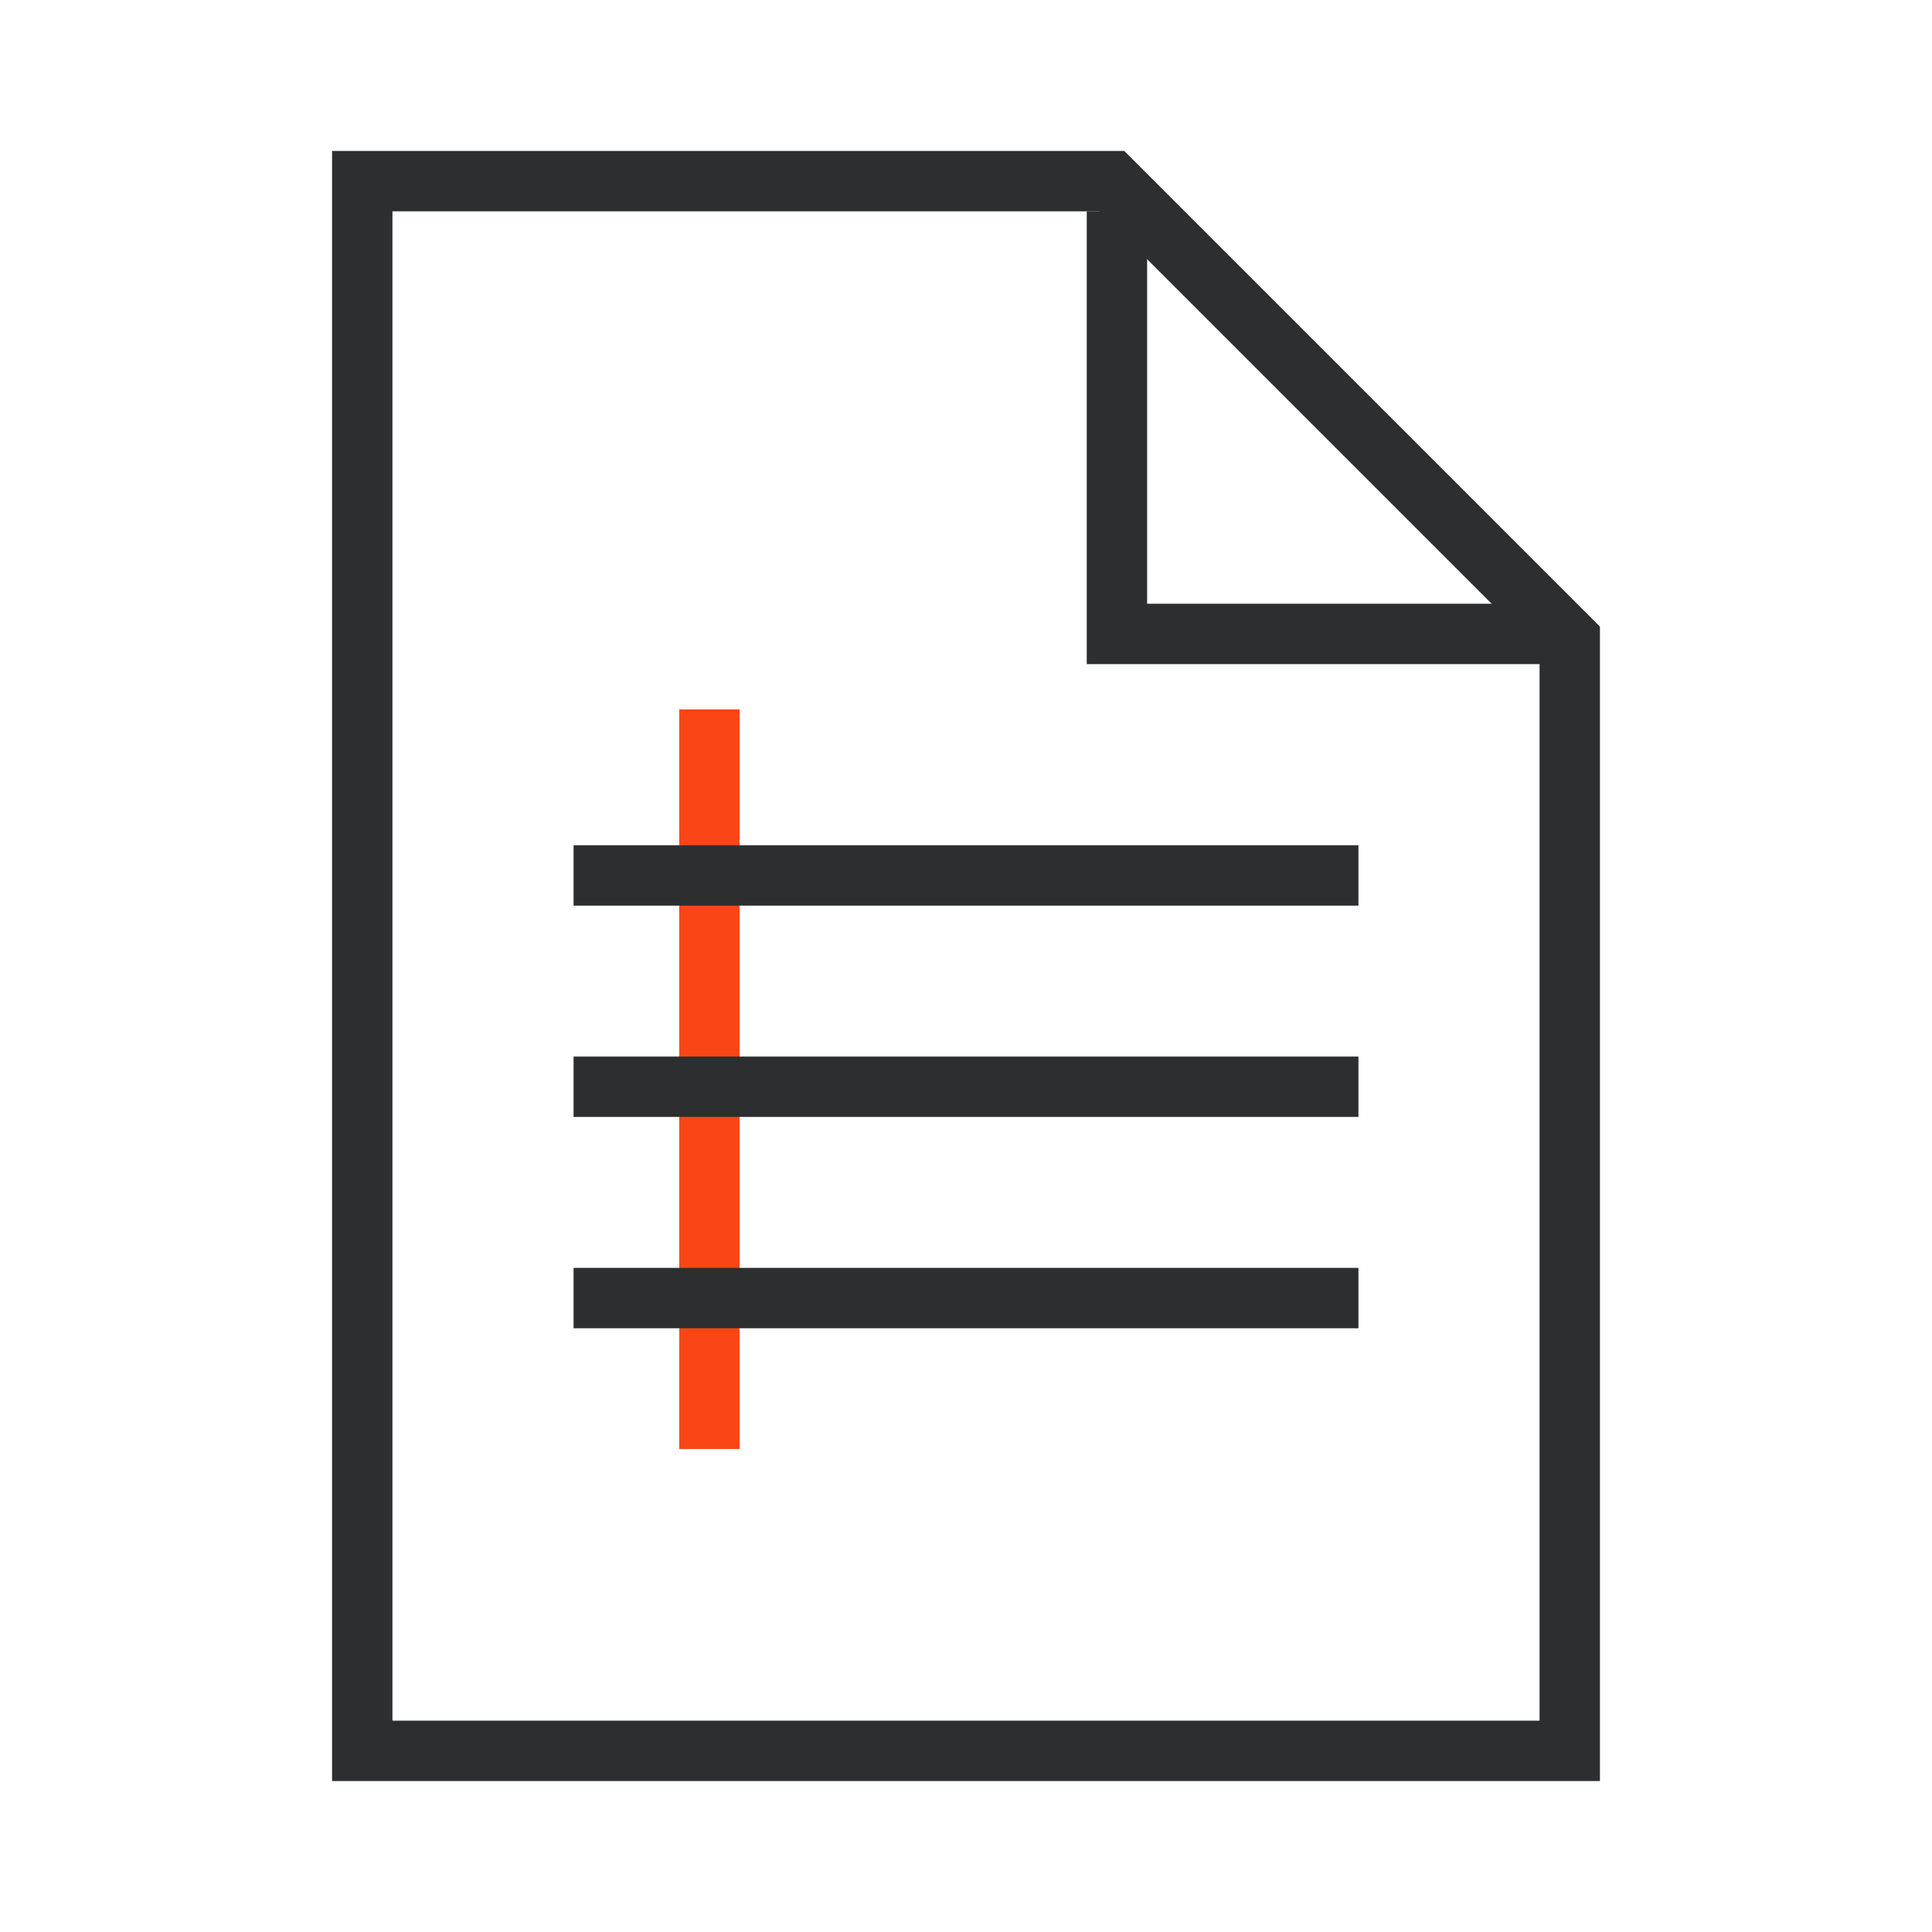
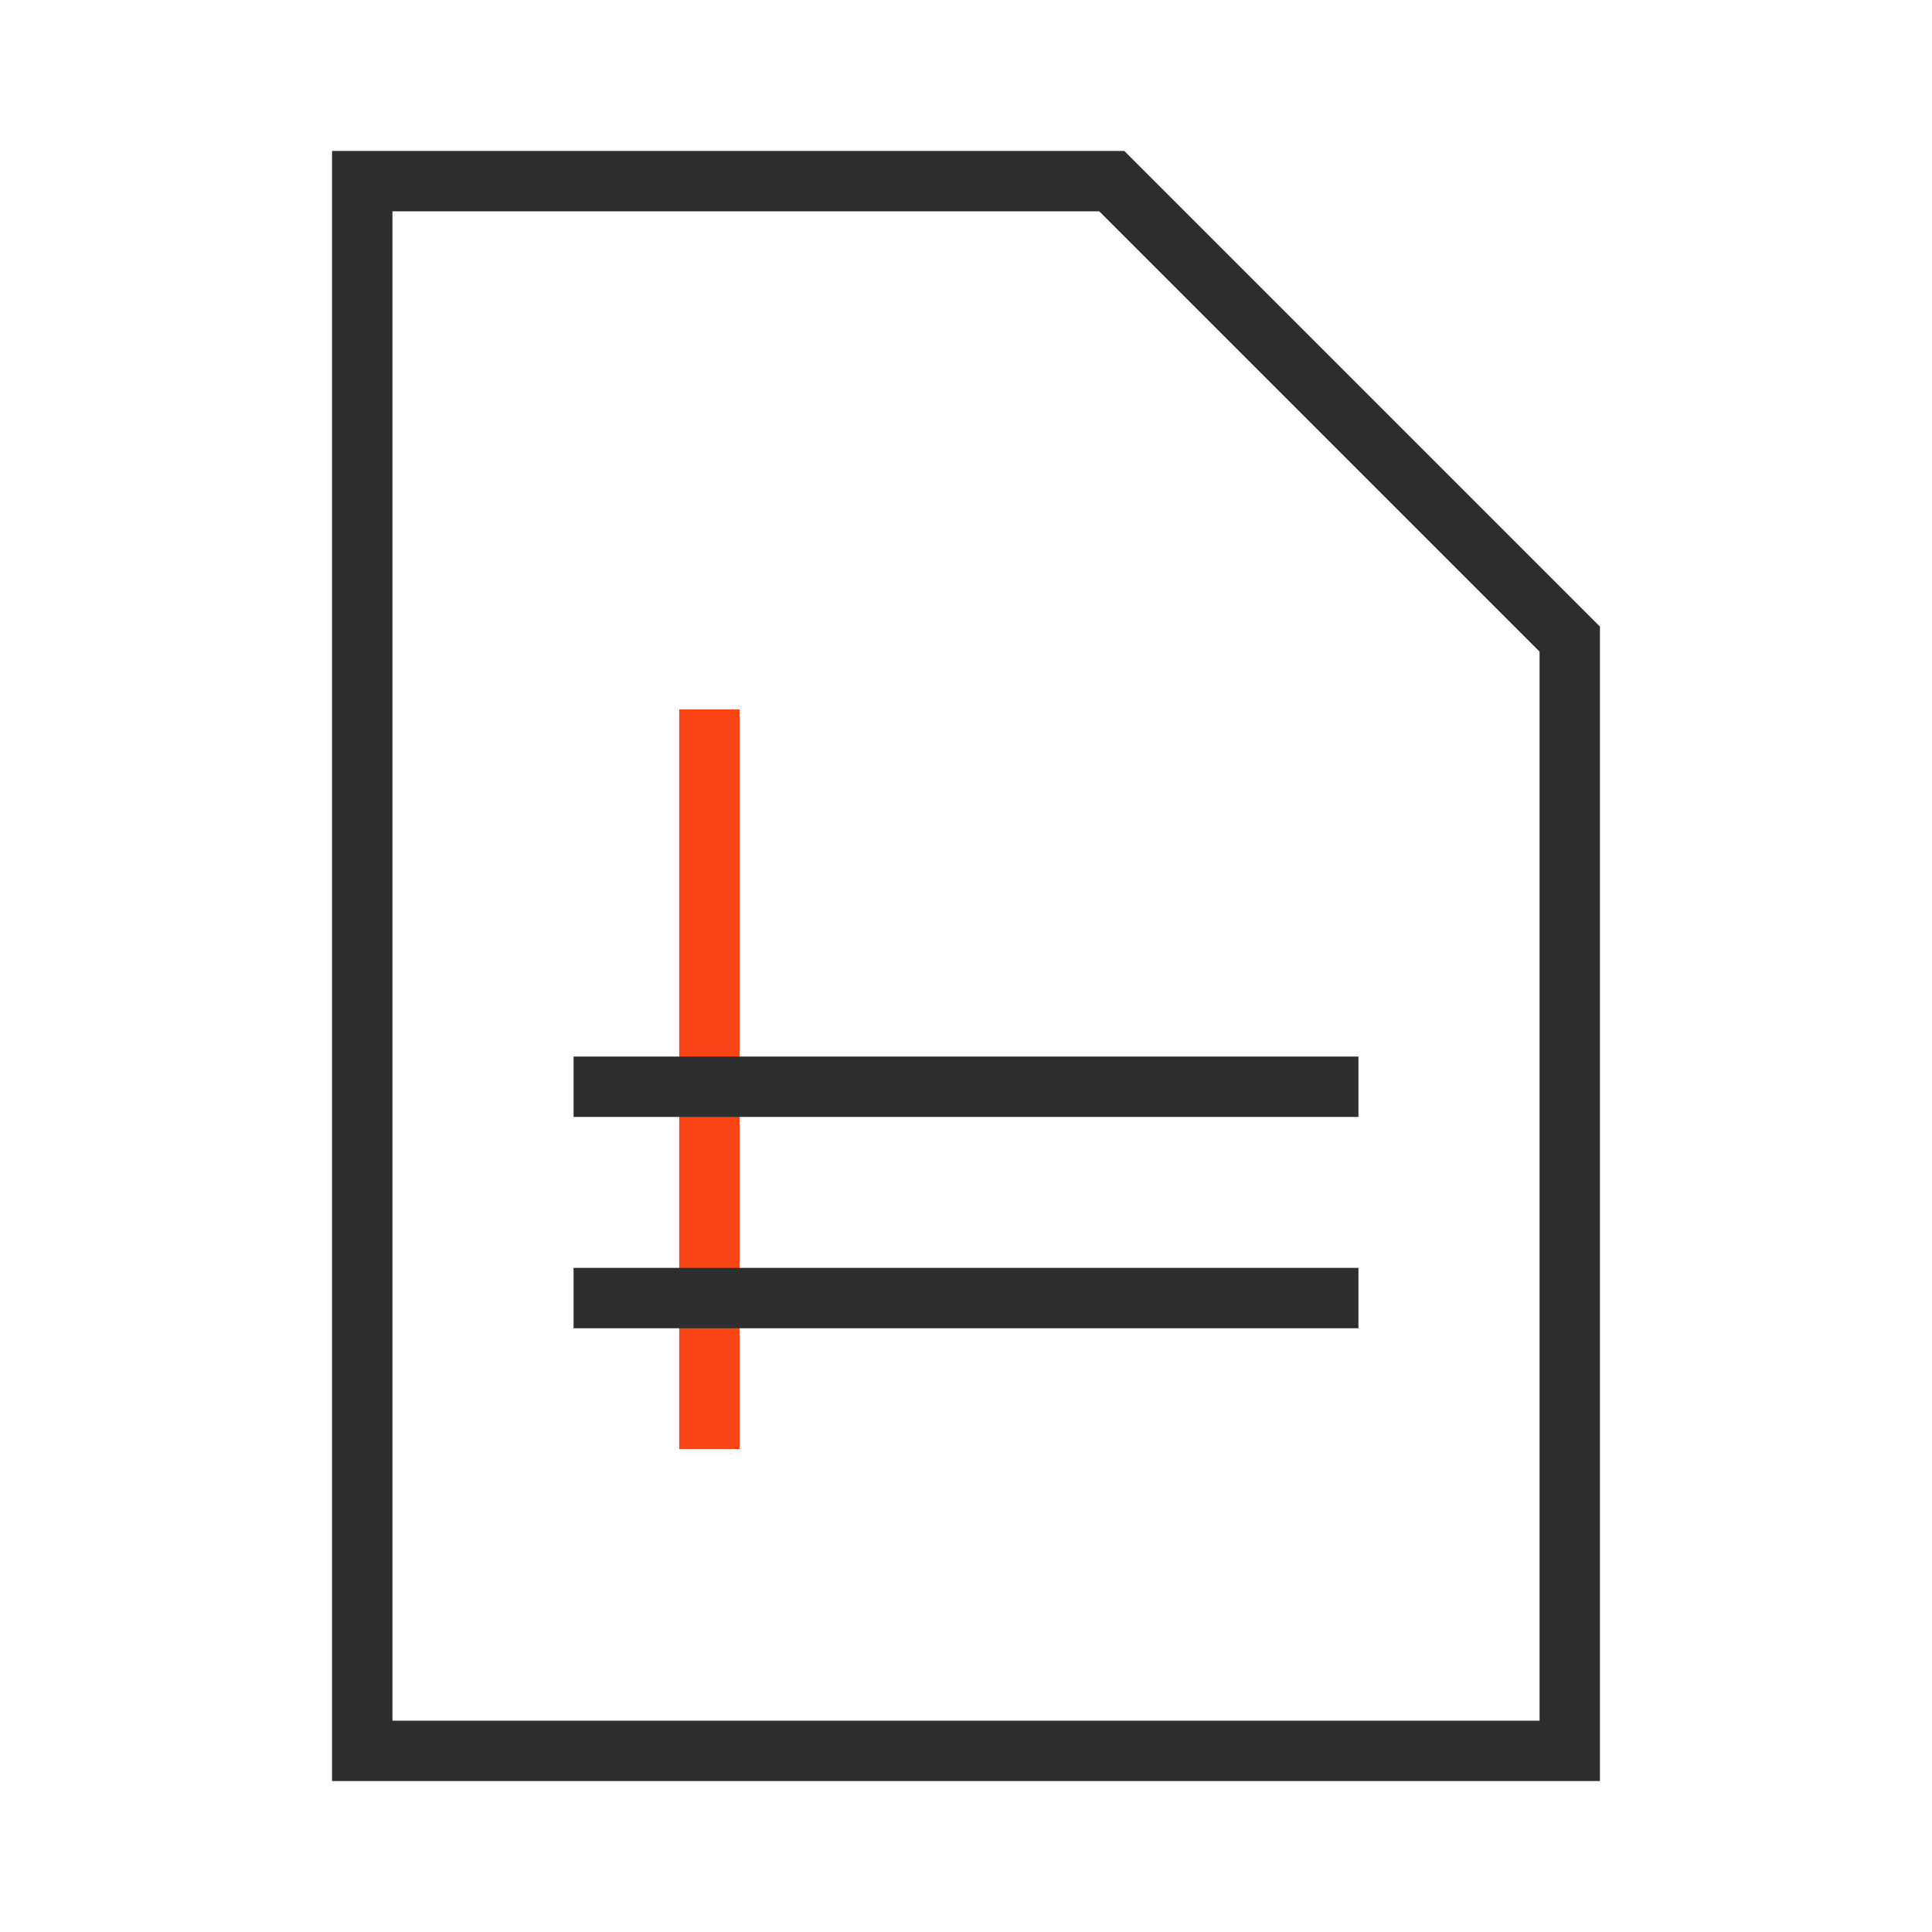
<svg xmlns="http://www.w3.org/2000/svg" width="64" height="64" viewBox="0 0 64 64" fill="none">
  <path fill-rule="evenodd" clip-rule="evenodd" d="M11 5H37.243L53 20.757V59H11V5ZM13 7V57H51V21.586L36.414 7H13Z" fill="#2D2E2F" />
  <path fill-rule="evenodd" clip-rule="evenodd" d="M22.5 48V23.5H24.5V48H22.5Z" fill="#FA4616" />
-   <path fill-rule="evenodd" clip-rule="evenodd" d="M38 20V7H36V22H52V20H38Z" fill="#2D2E2F" />
-   <path fill-rule="evenodd" clip-rule="evenodd" d="M19 28H45V30H19V28Z" fill="#2D2E2F" />
  <path fill-rule="evenodd" clip-rule="evenodd" d="M19 35H45V37H19V35Z" fill="#2D2E2F" />
  <path fill-rule="evenodd" clip-rule="evenodd" d="M19 42H45V44H19V42Z" fill="#2D2E2F" />
</svg>